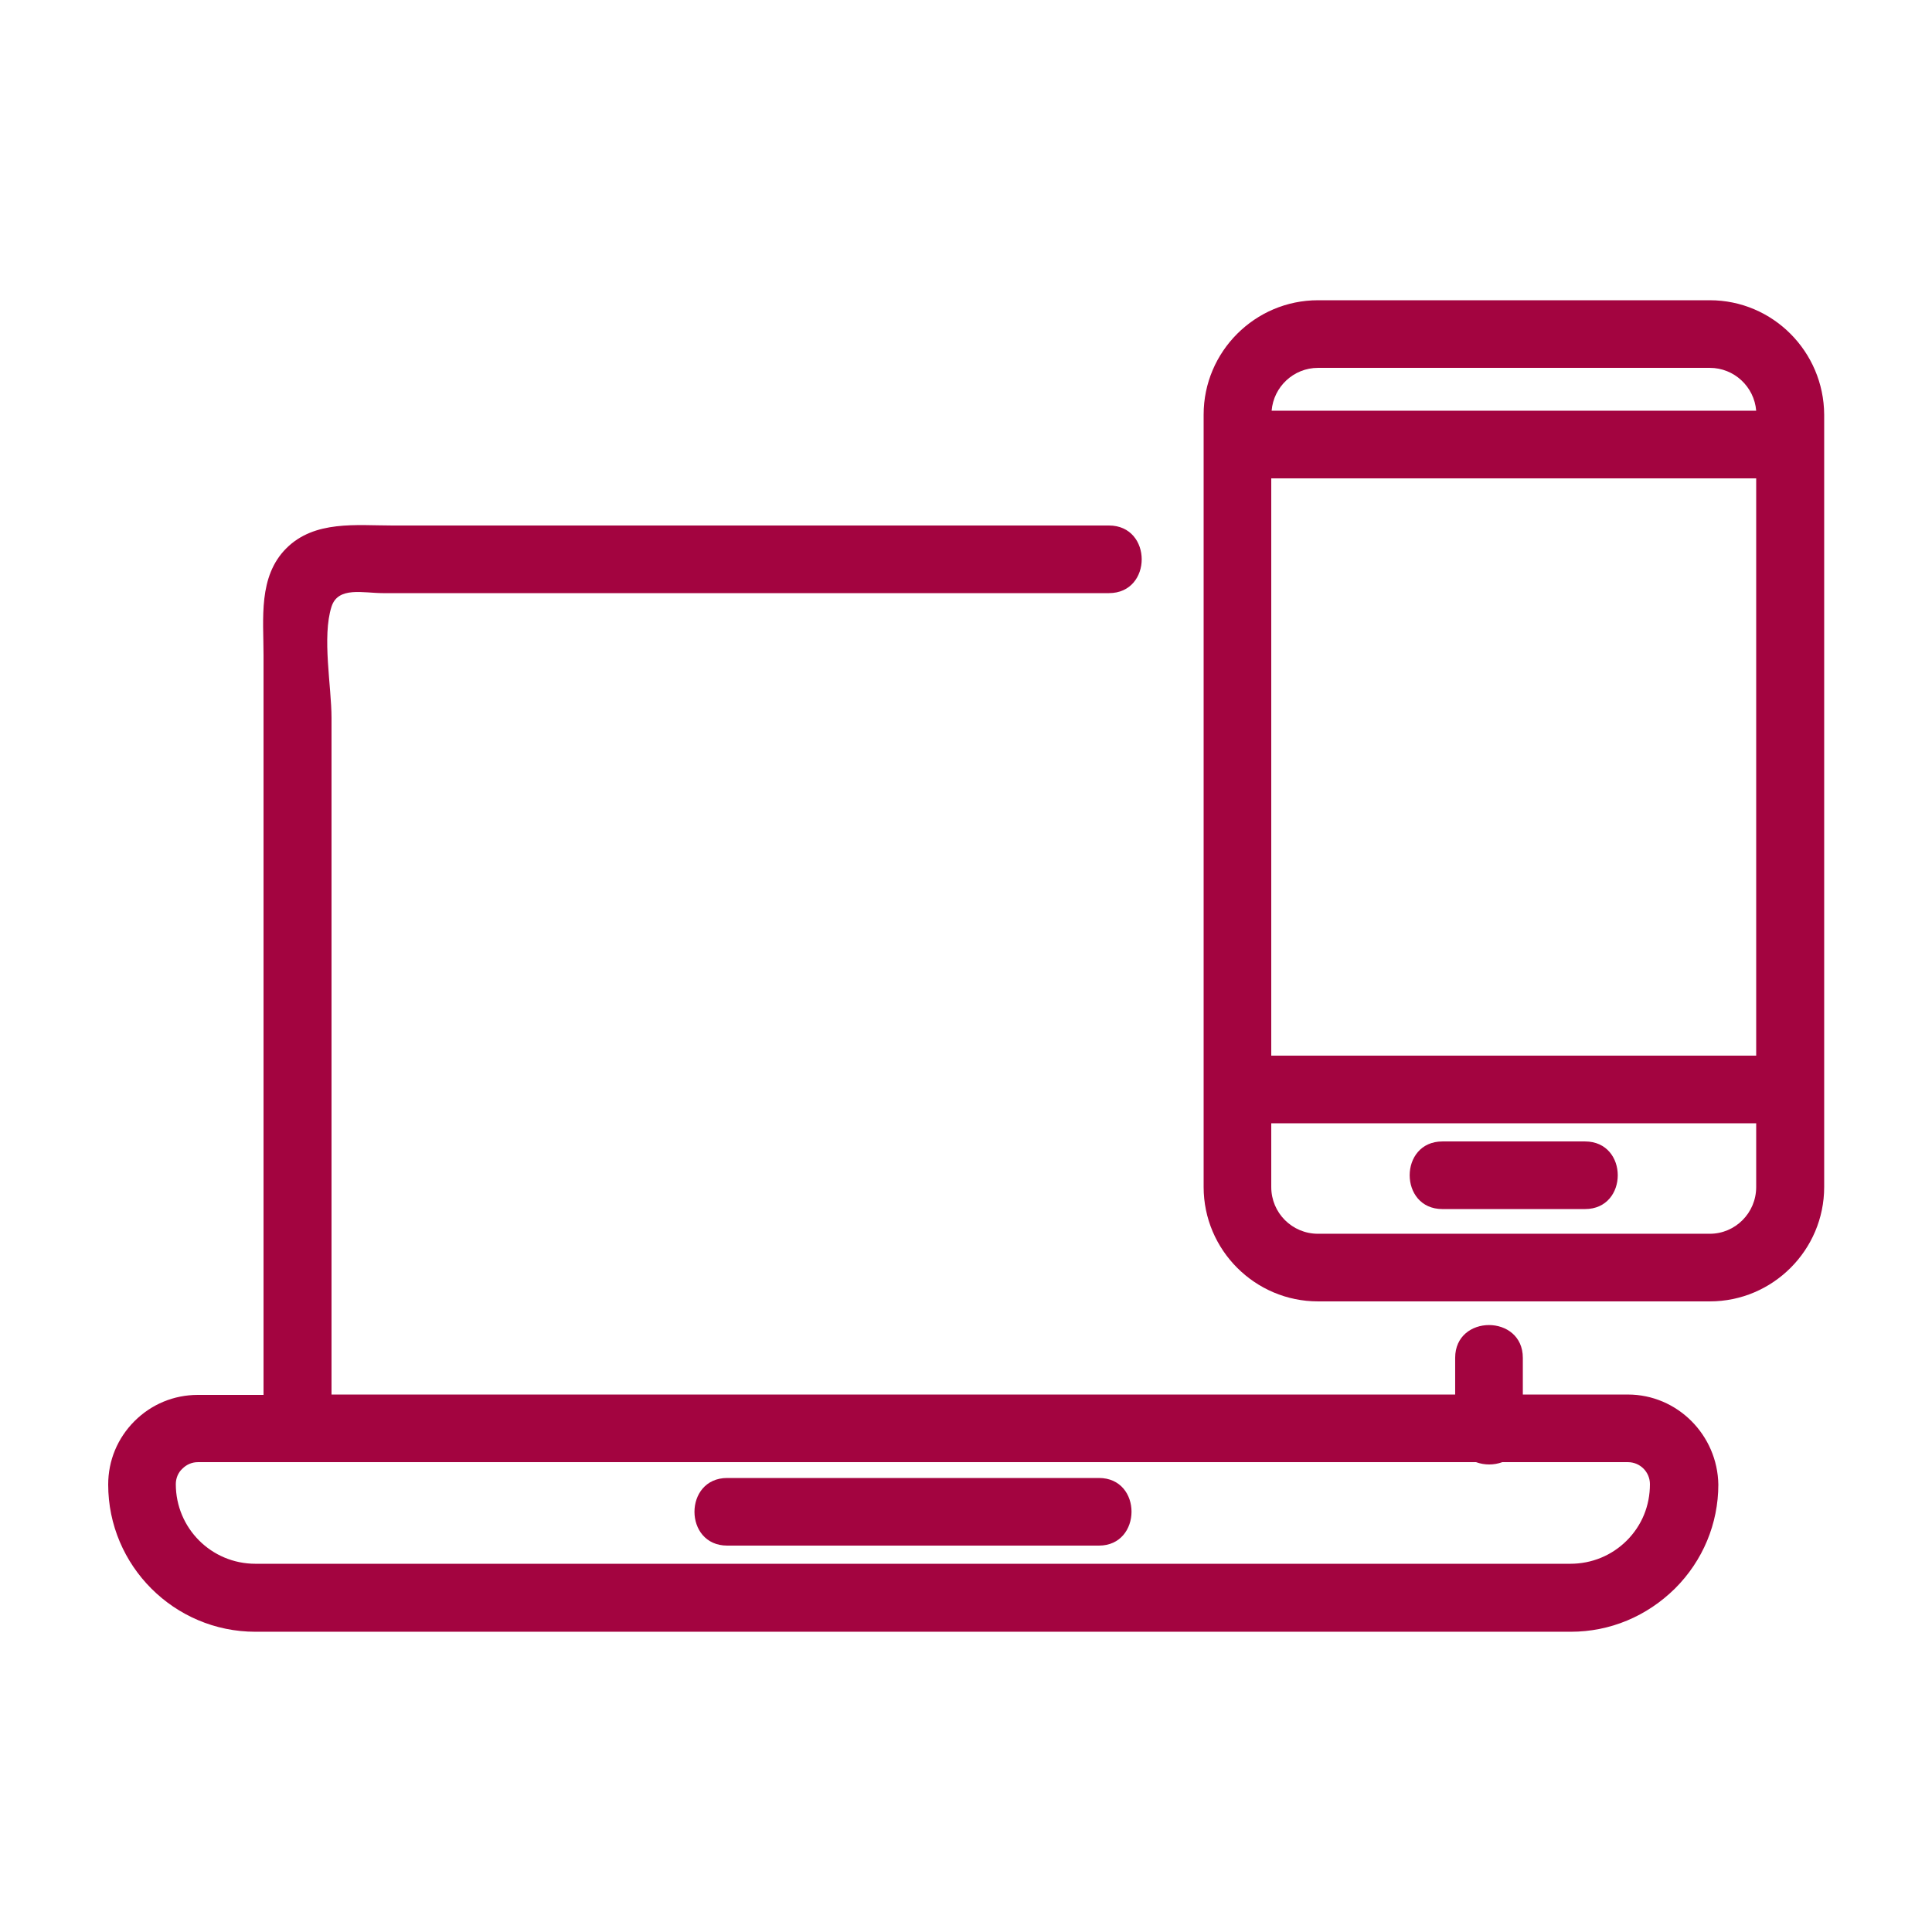
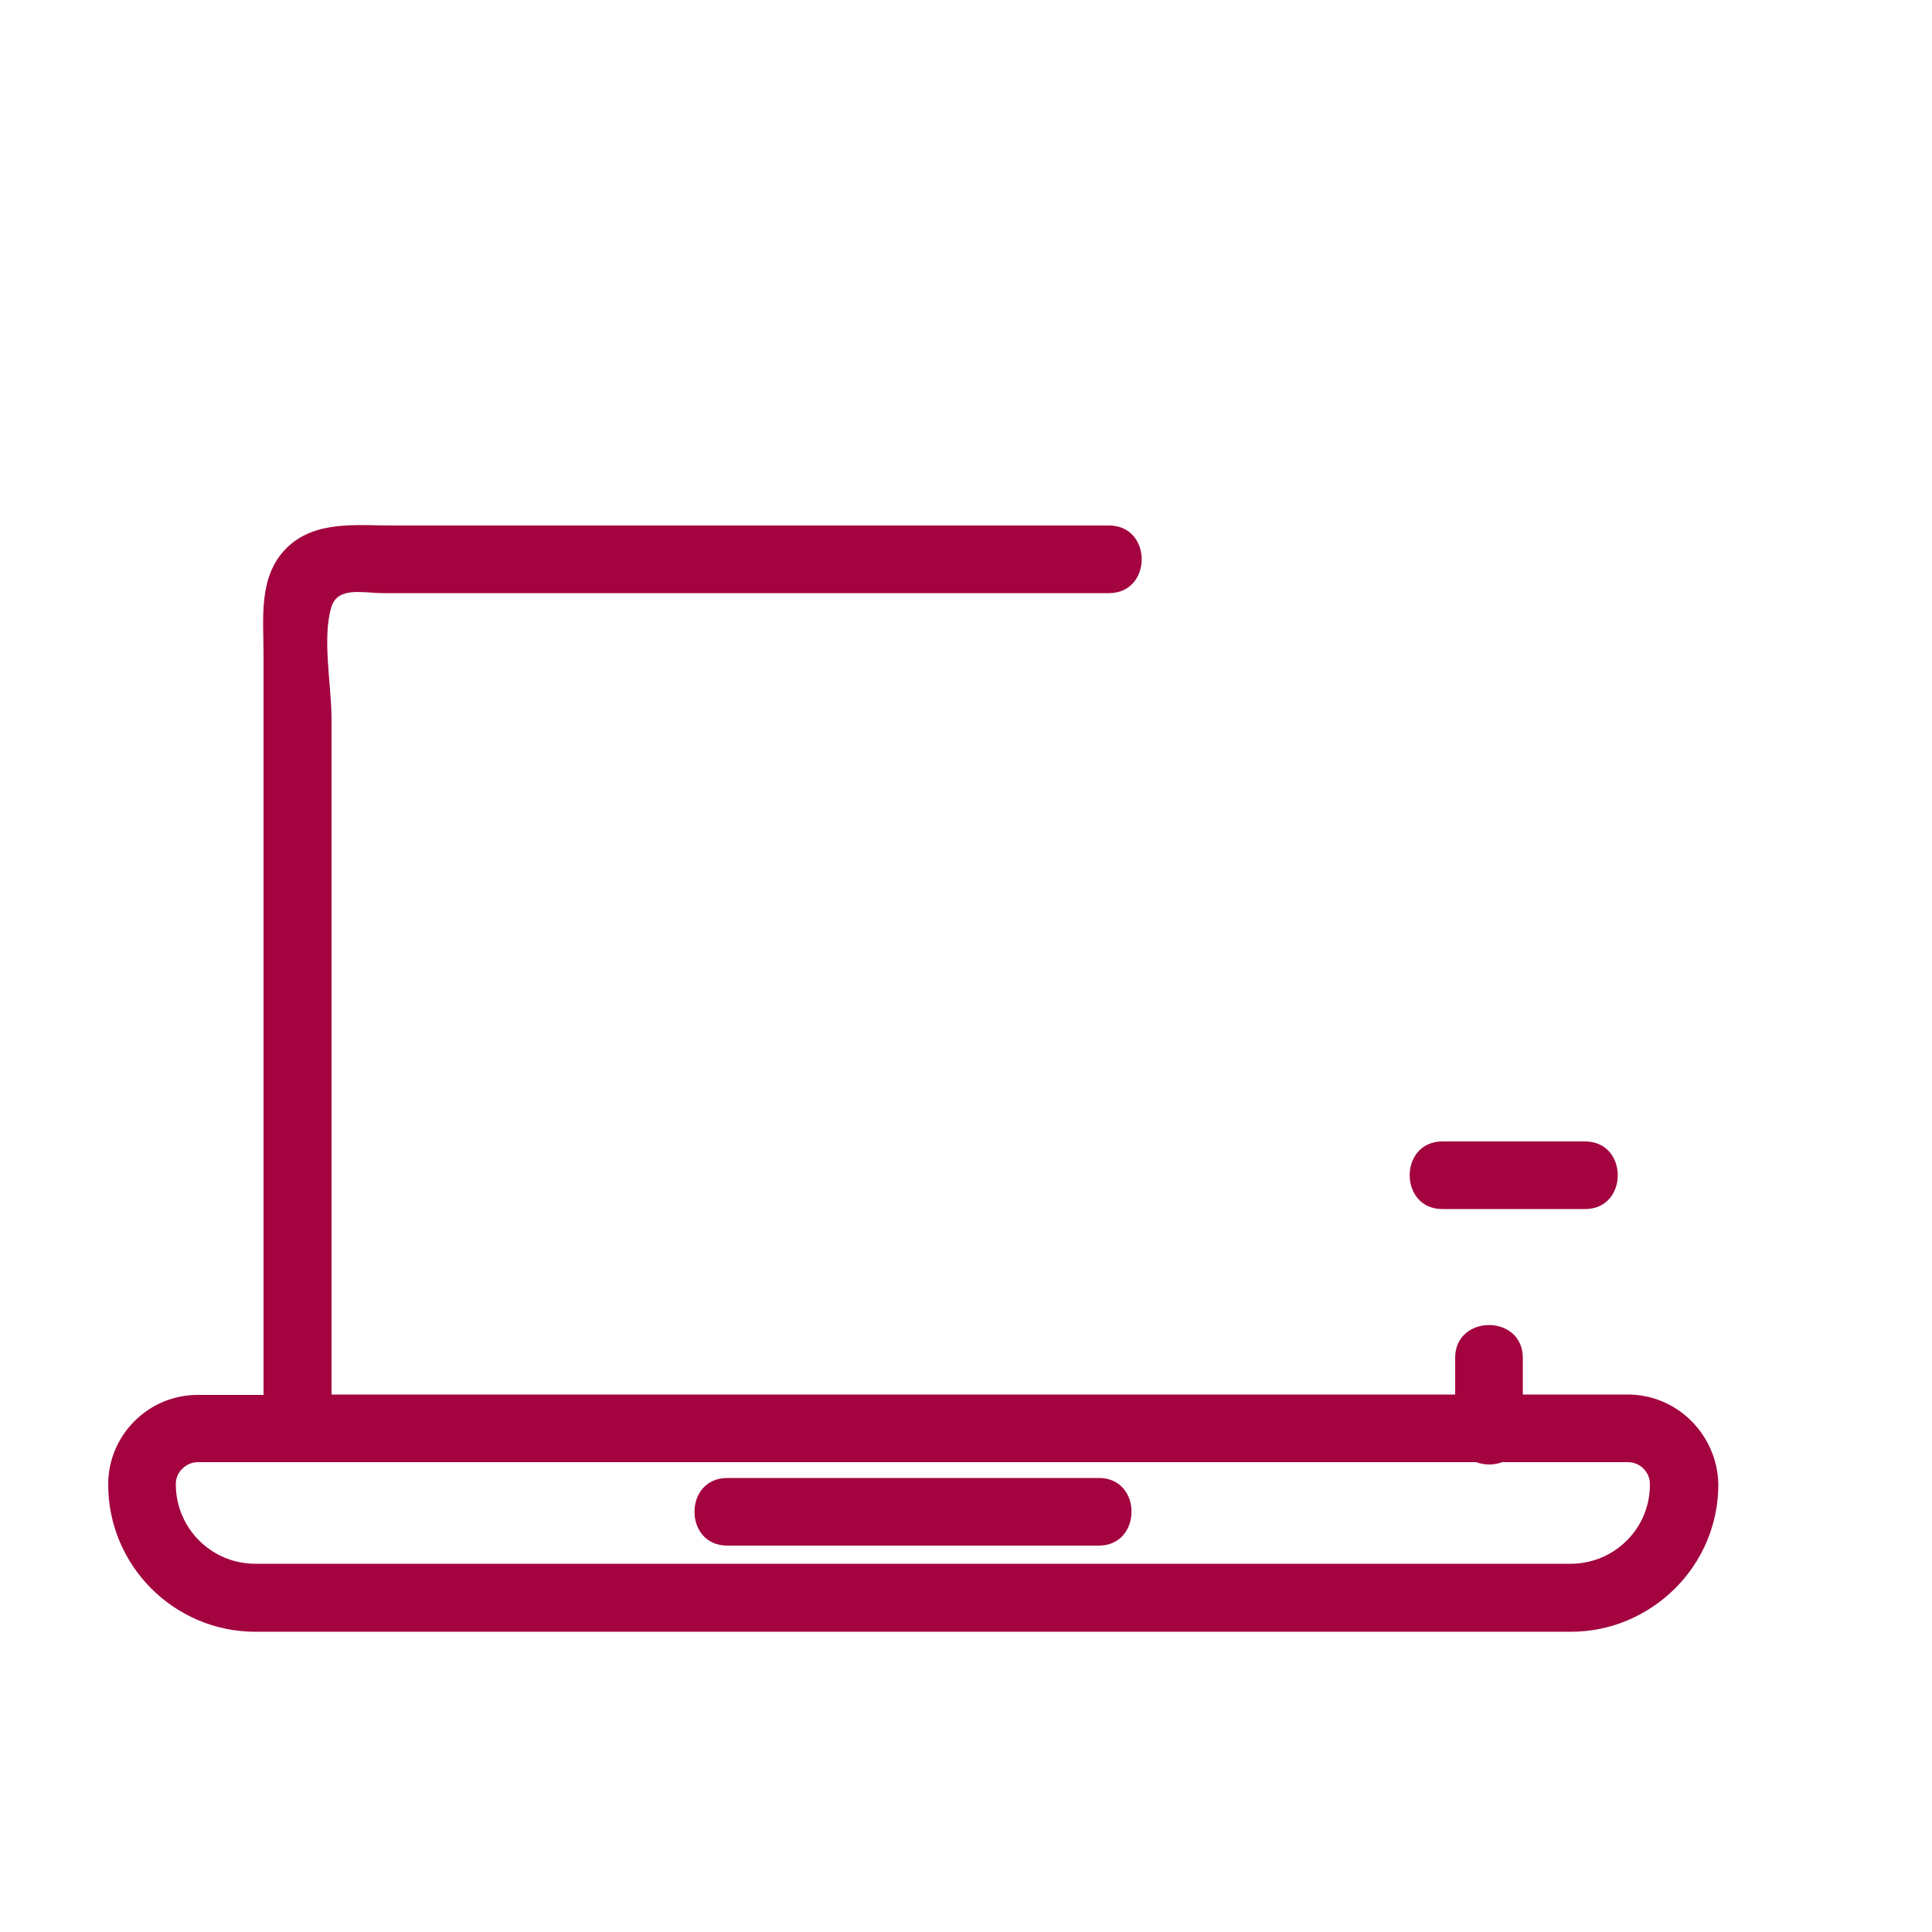
<svg xmlns="http://www.w3.org/2000/svg" width="42" height="42" viewBox="0 0 42 42" fill="none">
  <path d="M35.389 30.316H33.105C33.105 30.047 33.105 29.786 33.105 29.518C33.105 28.568 31.634 28.568 31.634 29.518C31.634 29.786 31.634 30.047 31.634 30.316H7.207C7.207 25.41 7.207 20.504 7.207 15.607C7.207 14.927 6.997 13.843 7.207 13.188C7.35 12.743 7.896 12.894 8.324 12.894C11.147 12.894 13.978 12.894 16.8 12.894C19.236 12.894 21.672 12.894 24.108 12.894C25.057 12.894 25.057 11.424 24.108 11.424C18.917 11.424 13.726 11.424 8.534 11.424C7.745 11.424 6.838 11.306 6.224 11.92C5.611 12.533 5.729 13.448 5.729 14.238C5.729 17.27 5.729 20.303 5.729 23.344C5.729 25.67 5.729 27.997 5.729 30.324H4.301C3.78 30.324 3.293 30.526 2.923 30.895C2.554 31.265 2.352 31.752 2.352 32.273C2.352 34.037 3.788 35.473 5.552 35.473H34.146C35.003 35.473 35.801 35.137 36.414 34.532C37.019 33.928 37.355 33.121 37.355 32.273C37.338 31.198 36.465 30.316 35.389 30.316ZM35.364 33.491C35.036 33.818 34.6 33.995 34.138 33.995H5.552C4.595 33.995 3.822 33.222 3.822 32.264C3.822 32.138 3.872 32.012 3.965 31.928C4.057 31.836 4.175 31.786 4.301 31.786H32.088C32.273 31.853 32.474 31.853 32.659 31.786H35.389C35.658 31.786 35.868 32.004 35.868 32.264C35.868 32.735 35.692 33.163 35.364 33.491Z" fill="#A30440" />
  <path d="M23.89 32.13C21.193 32.13 18.497 32.13 15.809 32.13C14.86 32.13 14.86 33.6 15.809 33.6C18.505 33.6 21.202 33.6 23.89 33.6C24.83 33.6 24.839 32.13 23.89 32.13ZM34.457 24.814C33.424 24.814 32.39 24.814 31.357 24.814C30.408 24.814 30.408 26.284 31.357 26.284C32.39 26.284 33.424 26.284 34.457 26.284C35.406 26.284 35.406 24.814 34.457 24.814Z" fill="#A30440" />
-   <path d="M37.17 6.527H28.652C27.283 6.527 26.166 7.644 26.166 9.013V25.805C26.166 27.174 27.283 28.291 28.652 28.291H37.17C38.539 28.291 39.656 27.174 39.656 25.805V9.013C39.648 7.644 38.539 6.527 37.17 6.527ZM28.652 7.997H37.17C37.699 7.997 38.136 8.408 38.178 8.929H27.644C27.686 8.408 28.123 7.997 28.652 7.997ZM38.178 10.399V22.949H27.636V10.399H38.178ZM37.17 26.821H28.652C28.09 26.821 27.636 26.368 27.636 25.805V24.419H38.178V25.805C38.178 26.368 37.724 26.821 37.17 26.821Z" fill="#A30440" />
</svg>